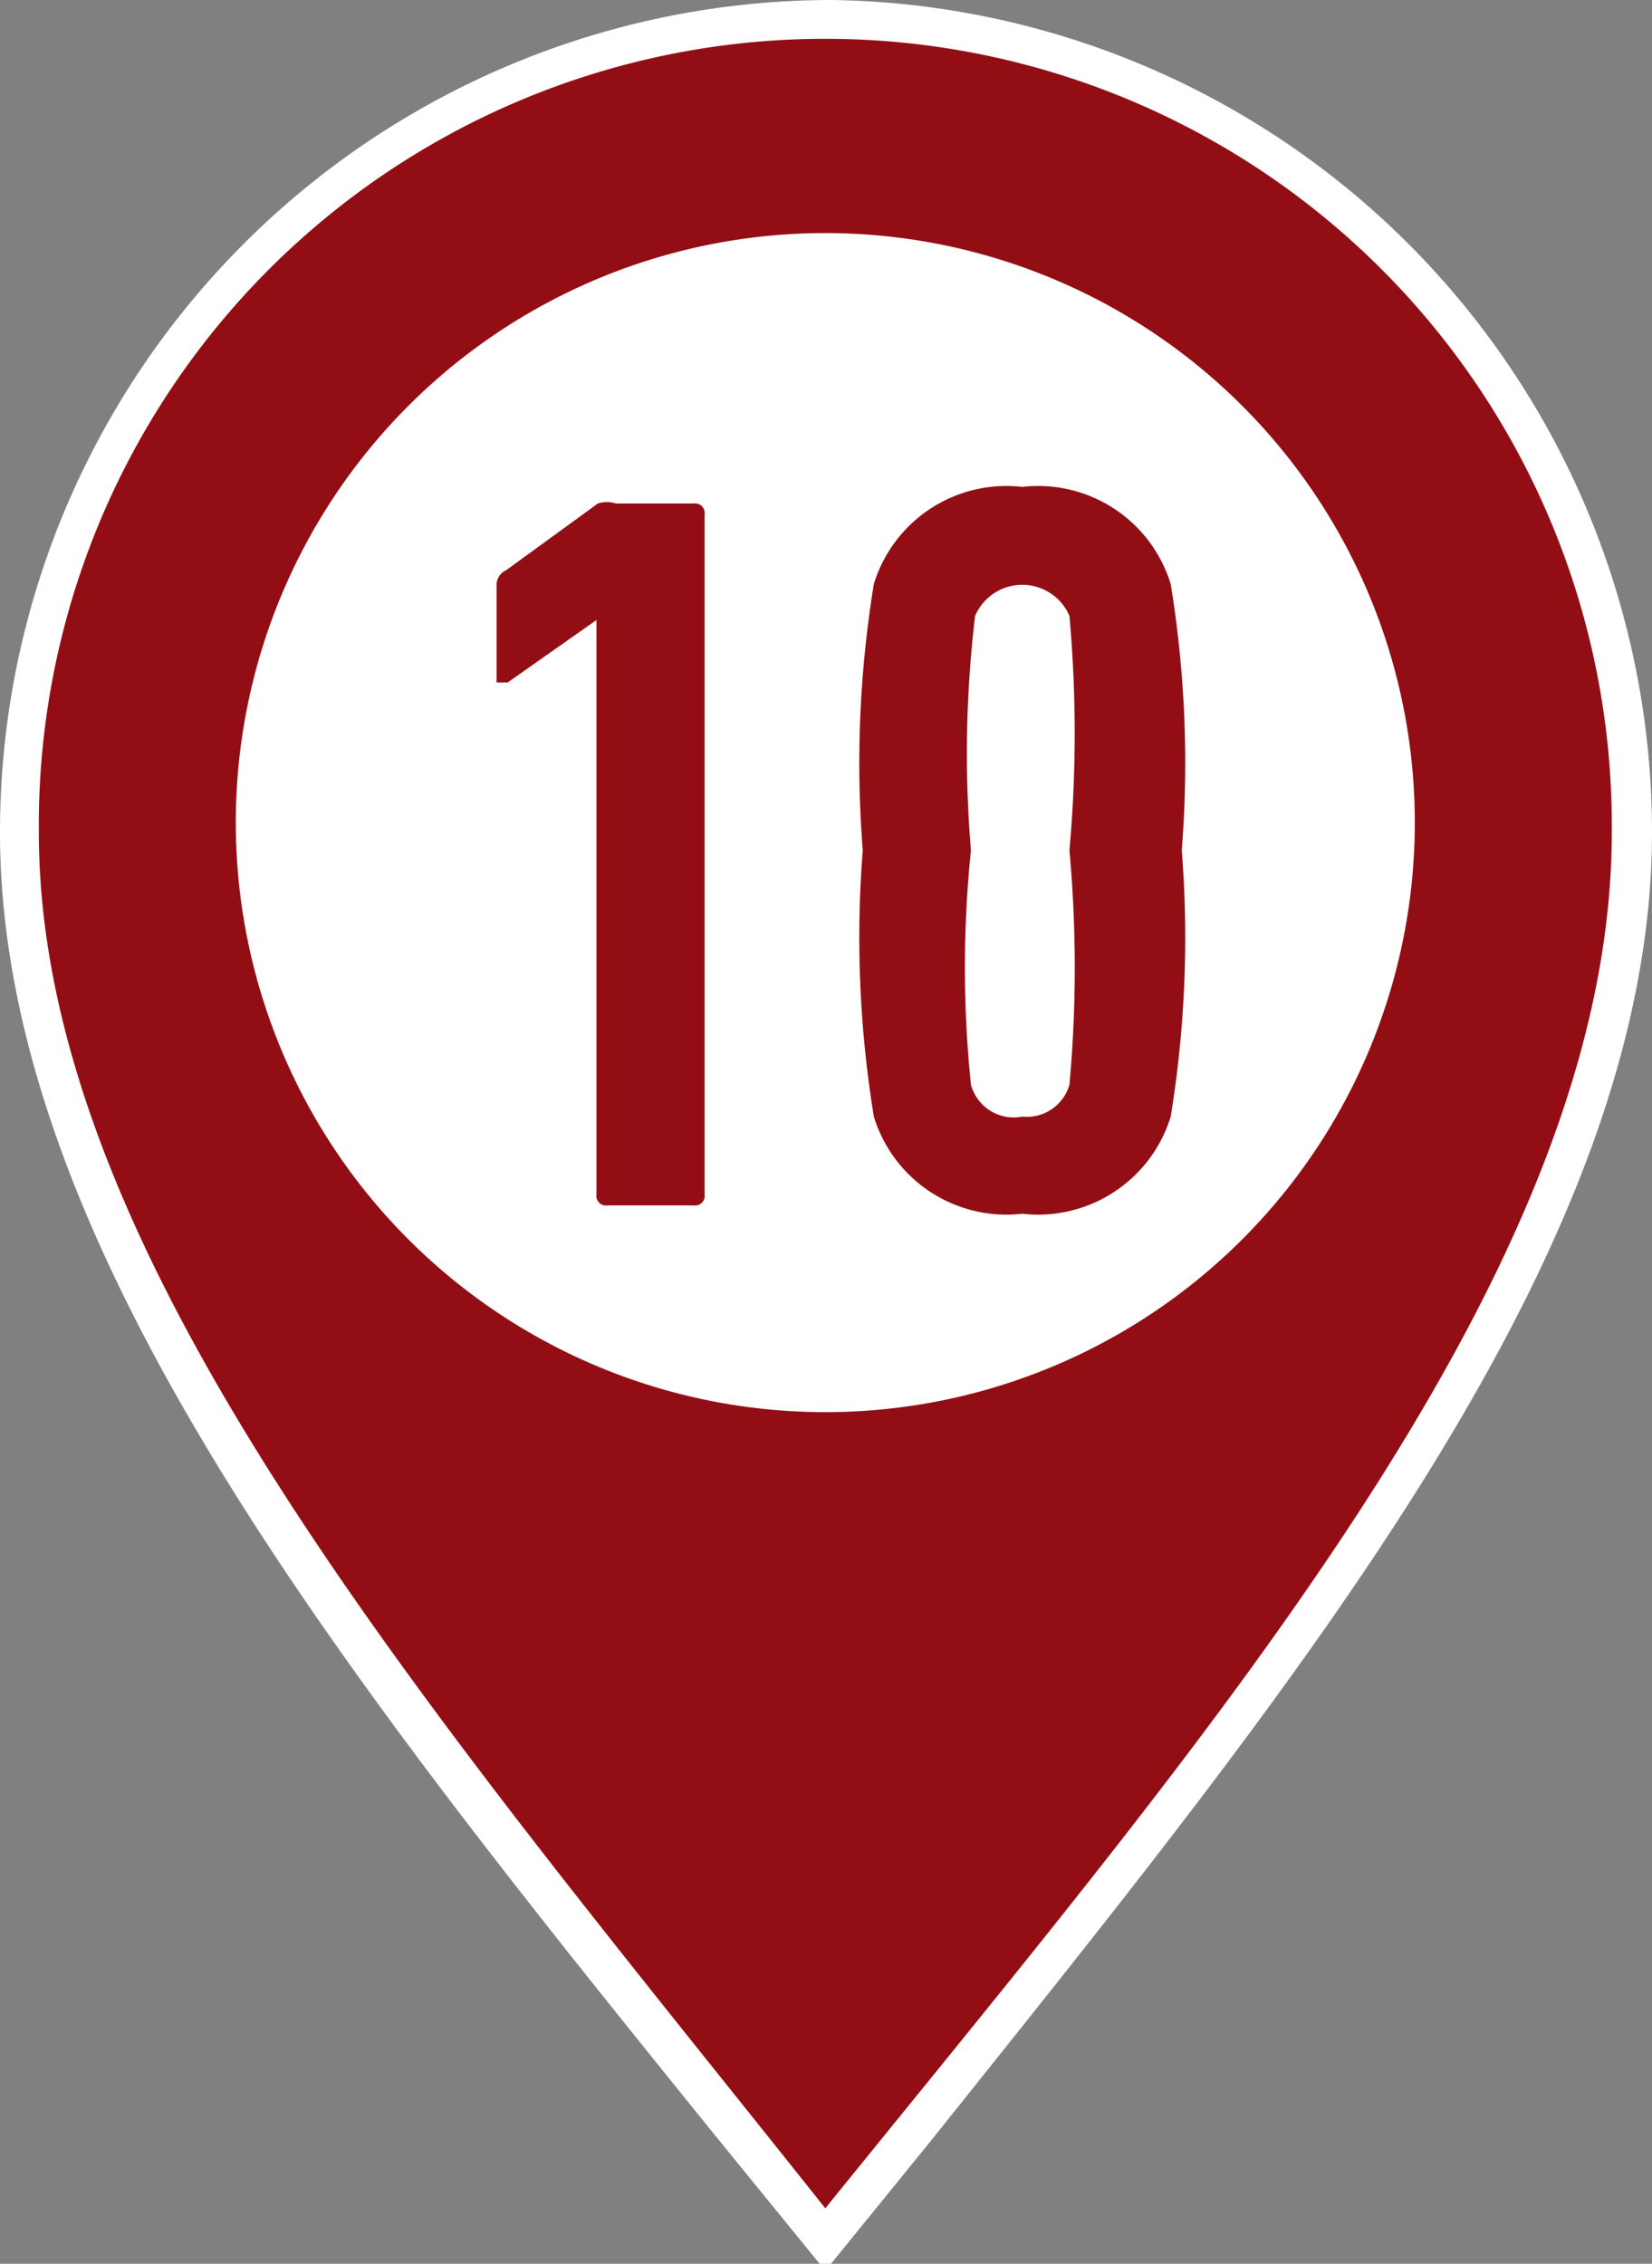
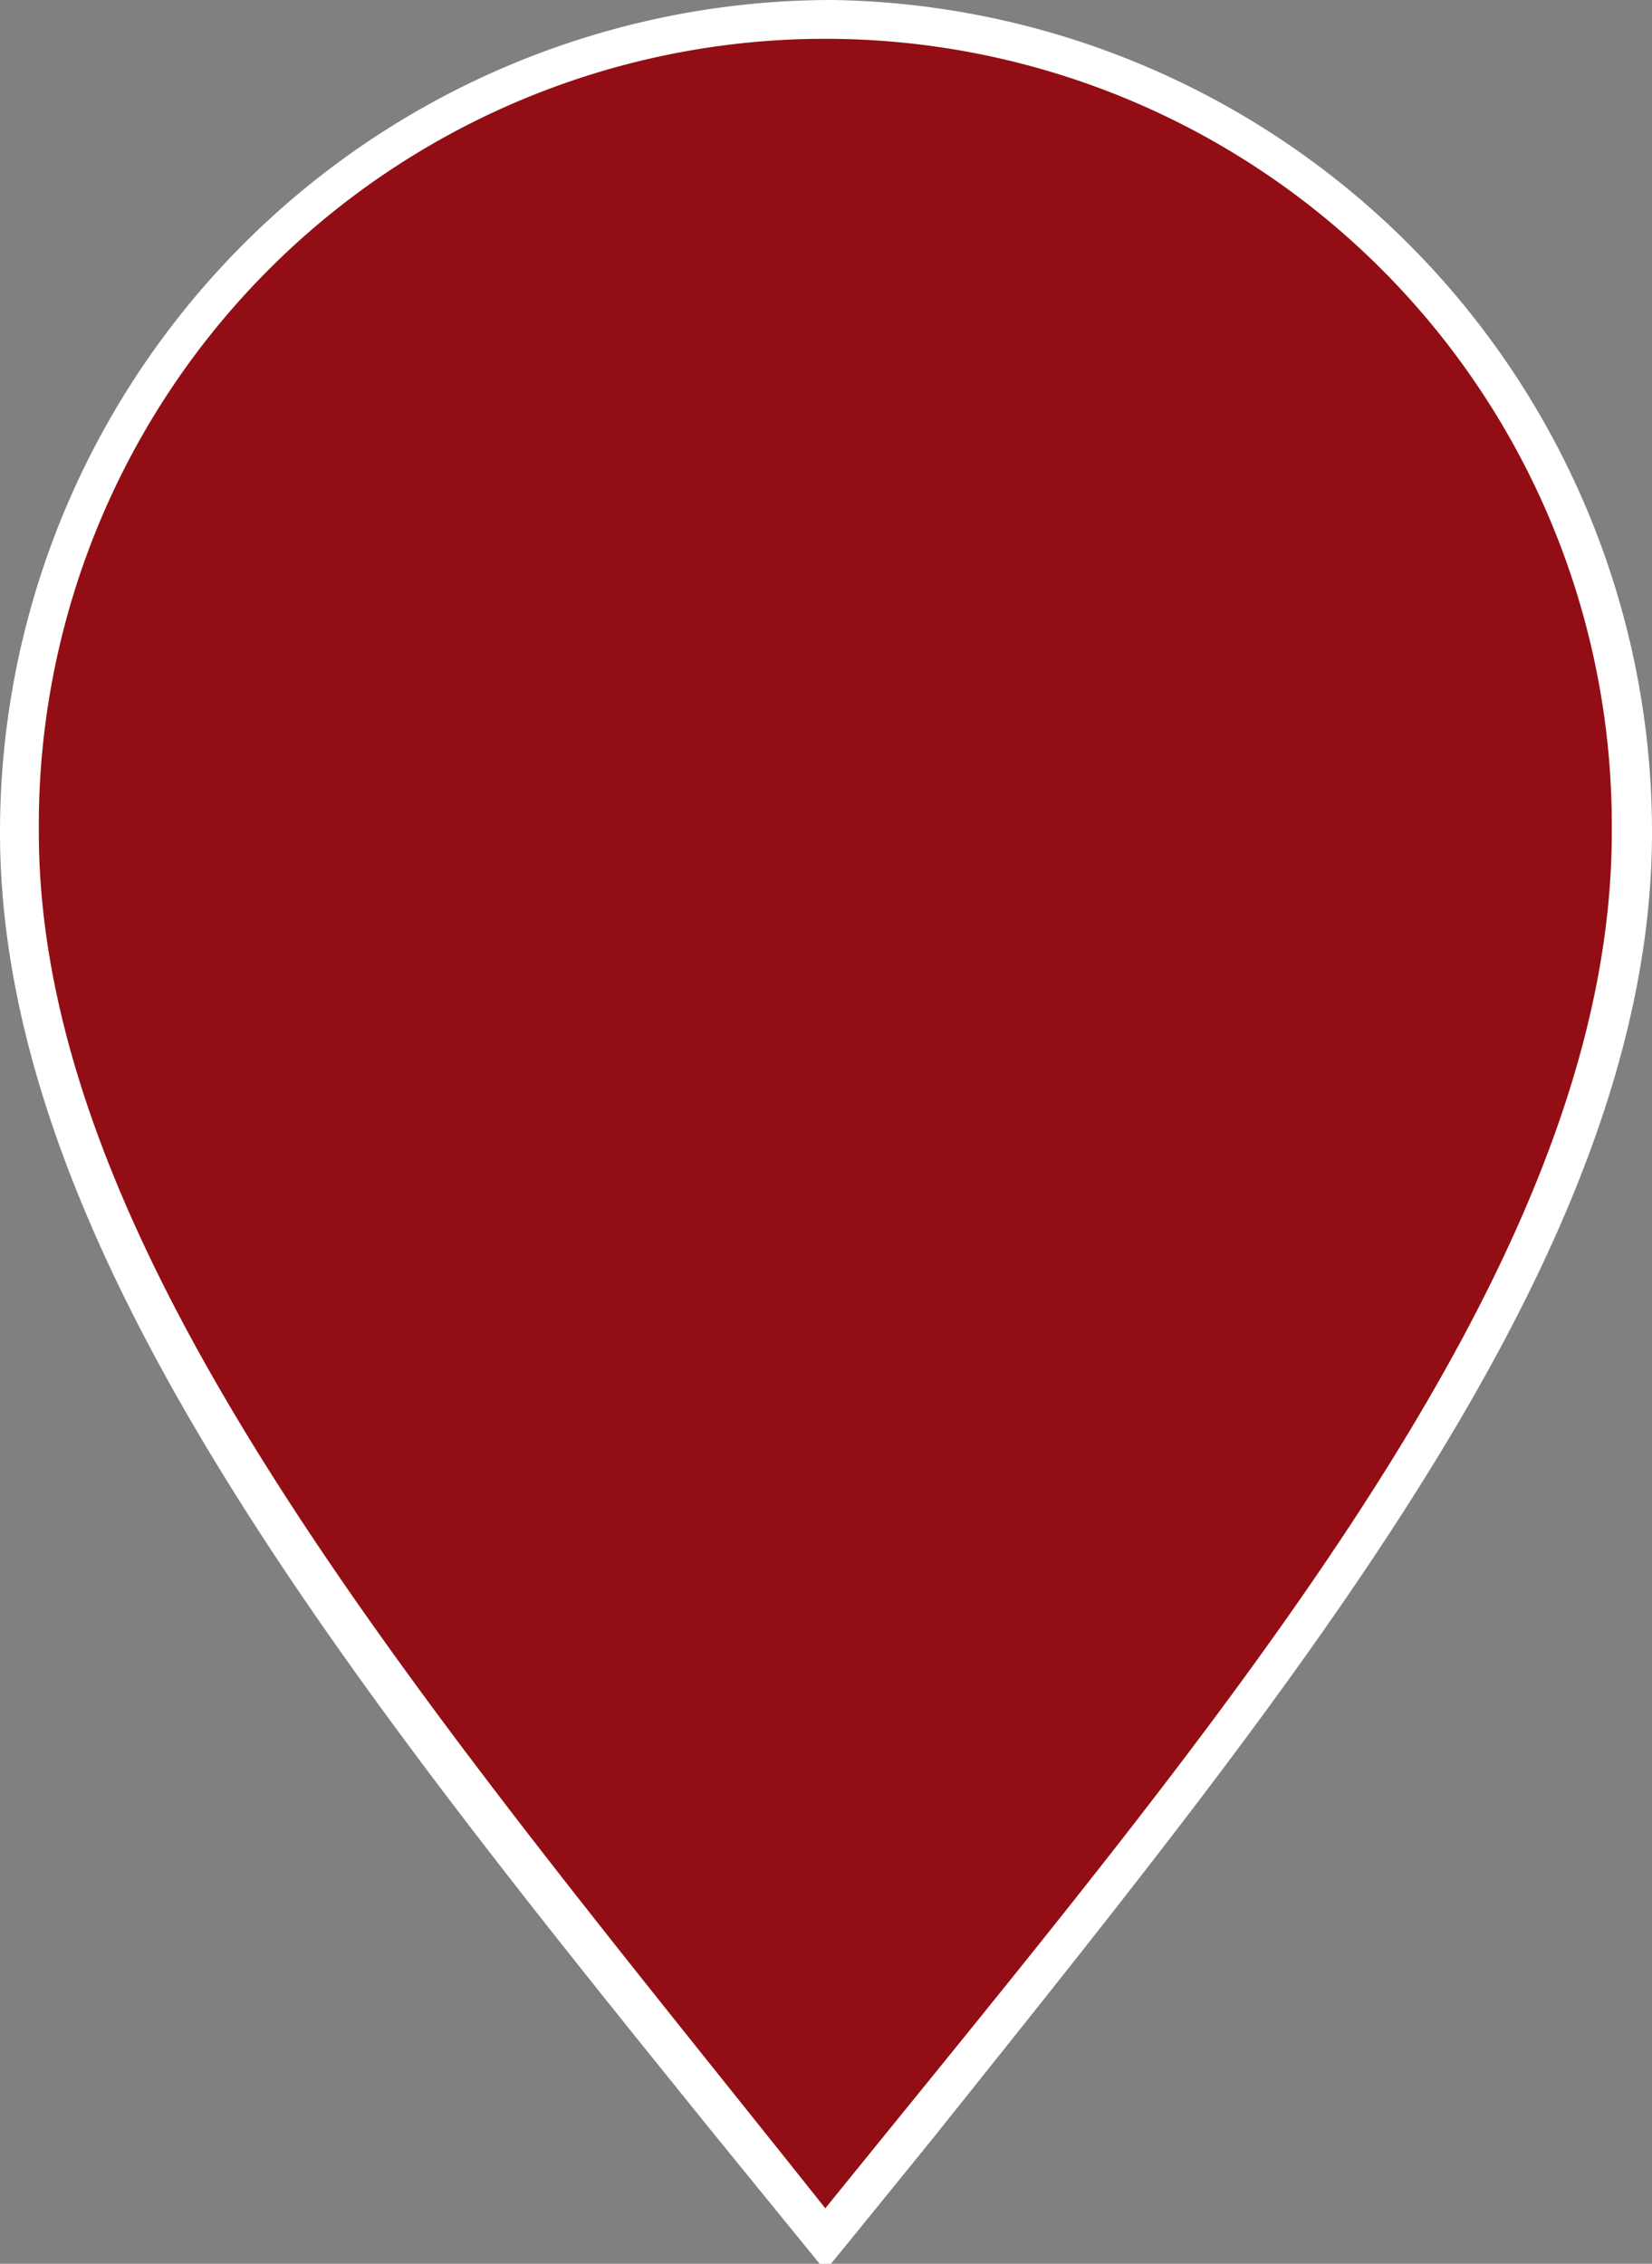
<svg xmlns="http://www.w3.org/2000/svg" viewBox="0 0 11.91 16.32">
  <rect x="0" y="0" width="11.91" height="16.32" fill="#808080" stroke="none" />
  <defs>
    <style>.cls-1{fill:#930e14;}.cls-2{fill:#fff;}</style>
  </defs>
  <g id="レイヤー_2" data-name="レイヤー 2">
    <g id="文字">
      <path class="cls-1" d="M5.27,15.26C2.64,12,.14,8.92.14,6A5.81,5.81,0,0,1,11.76,6c0,3-2.49,6.06-5.14,9.32L6,16.1Z" />
      <path class="cls-2" d="M6,.28A5.67,5.67,0,0,1,11.62,6c0,3.13-2.83,6.41-5.67,9.92C3.12,12.36.28,9.08.28,6A5.67,5.67,0,0,1,6,.28M6,0A6,6,0,0,0,0,6c0,3,2.51,6.12,5.16,9.4l.57.7.22.27.22-.27.56-.69C9.39,12.08,11.91,9,11.91,6A6,6,0,0,0,6,0Z" />
-       <path class="cls-2" d="M6,10.18A4.25,4.25,0,1,1,10.2,5.93,4.25,4.25,0,0,1,6,10.18Z" />
-       <path class="cls-1" d="M4.3,4.47h0l-.64.45s-.08,0-.08,0V4.23a.12.12,0,0,1,.07-.12l.66-.48a.21.21,0,0,1,.13,0H5a.07.07,0,0,1,.08.08V8.61A.07.07,0,0,1,5,8.69H4.38a.07.07,0,0,1-.08-.08Z" />
      <path class="cls-1" d="M6.22,6.13A8,8,0,0,1,6.3,4.21a1,1,0,0,1,1.07-.7,1,1,0,0,1,1.07.7,8,8,0,0,1,.08,1.92,8,8,0,0,1-.08,1.92,1,1,0,0,1-1.07.7,1,1,0,0,1-1.07-.7A8,8,0,0,1,6.22,6.13ZM7.37,8.05a.32.32,0,0,0,.34-.23,9.31,9.31,0,0,0,0-1.69,9.42,9.42,0,0,0,0-1.69.37.37,0,0,0-.68,0A8.35,8.35,0,0,0,7,6.13,8.24,8.24,0,0,0,7,7.82.32.32,0,0,0,7.37,8.05Z" />
    </g>
  </g>
</svg>